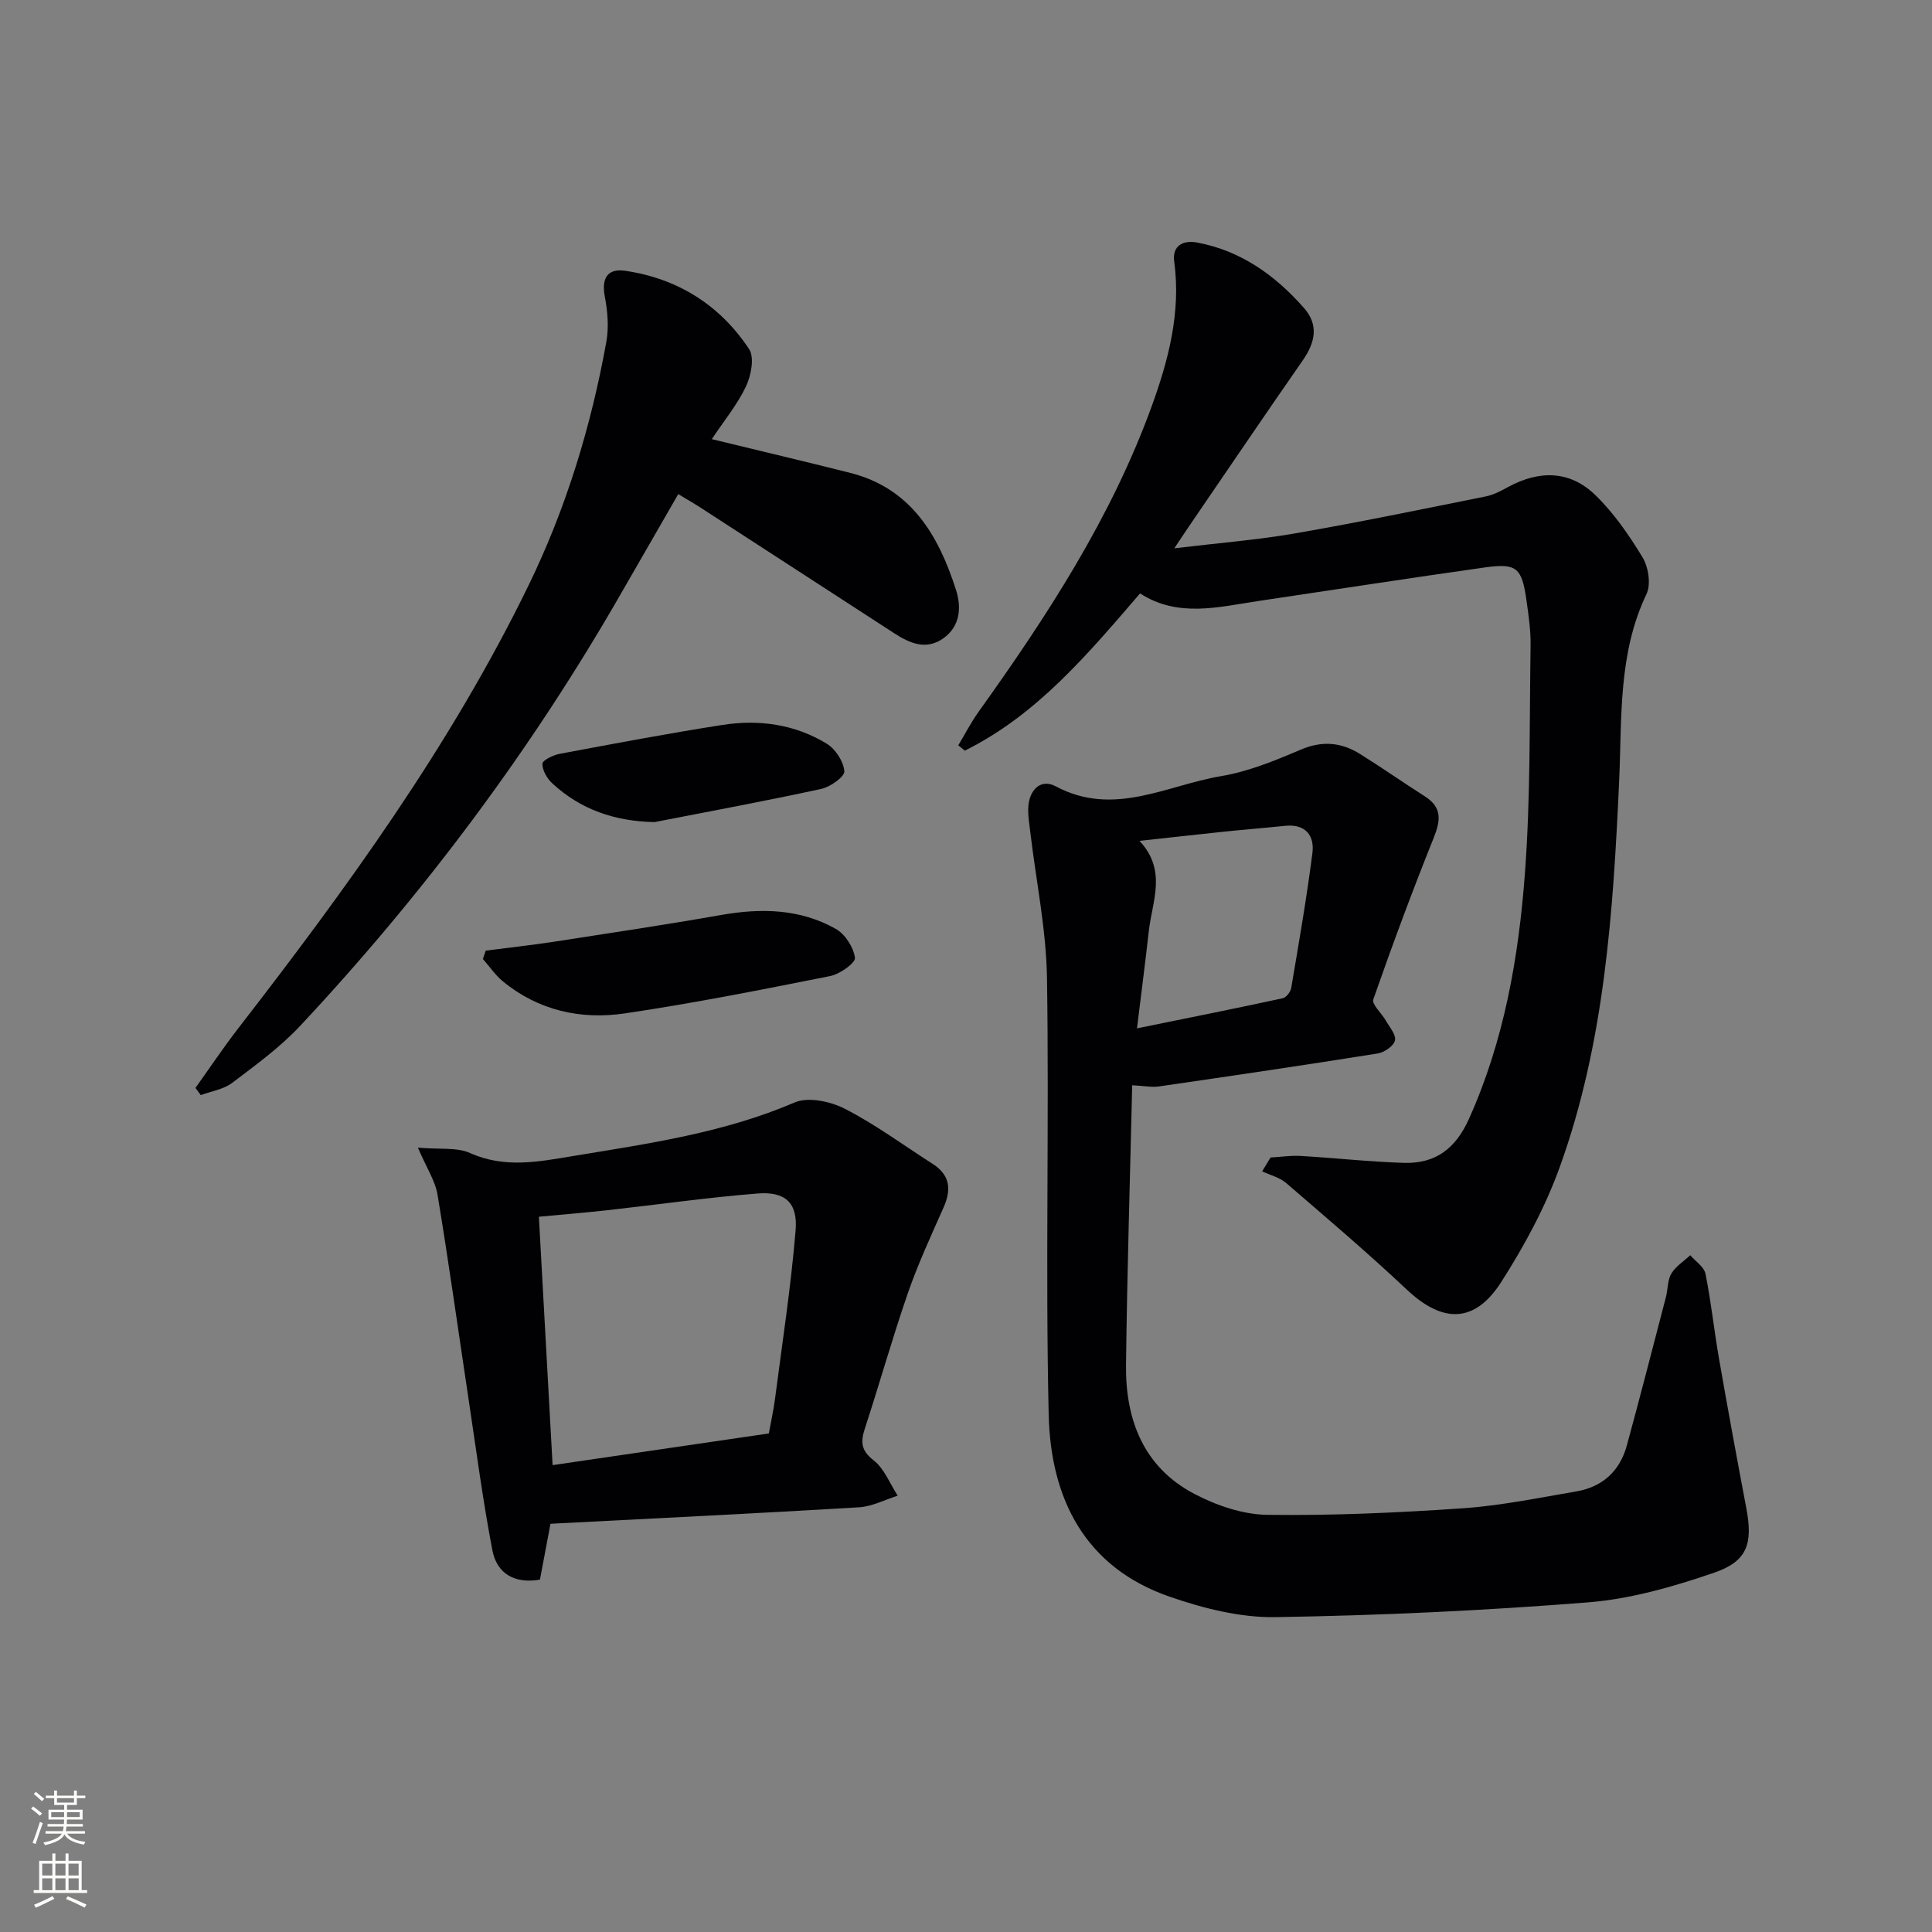
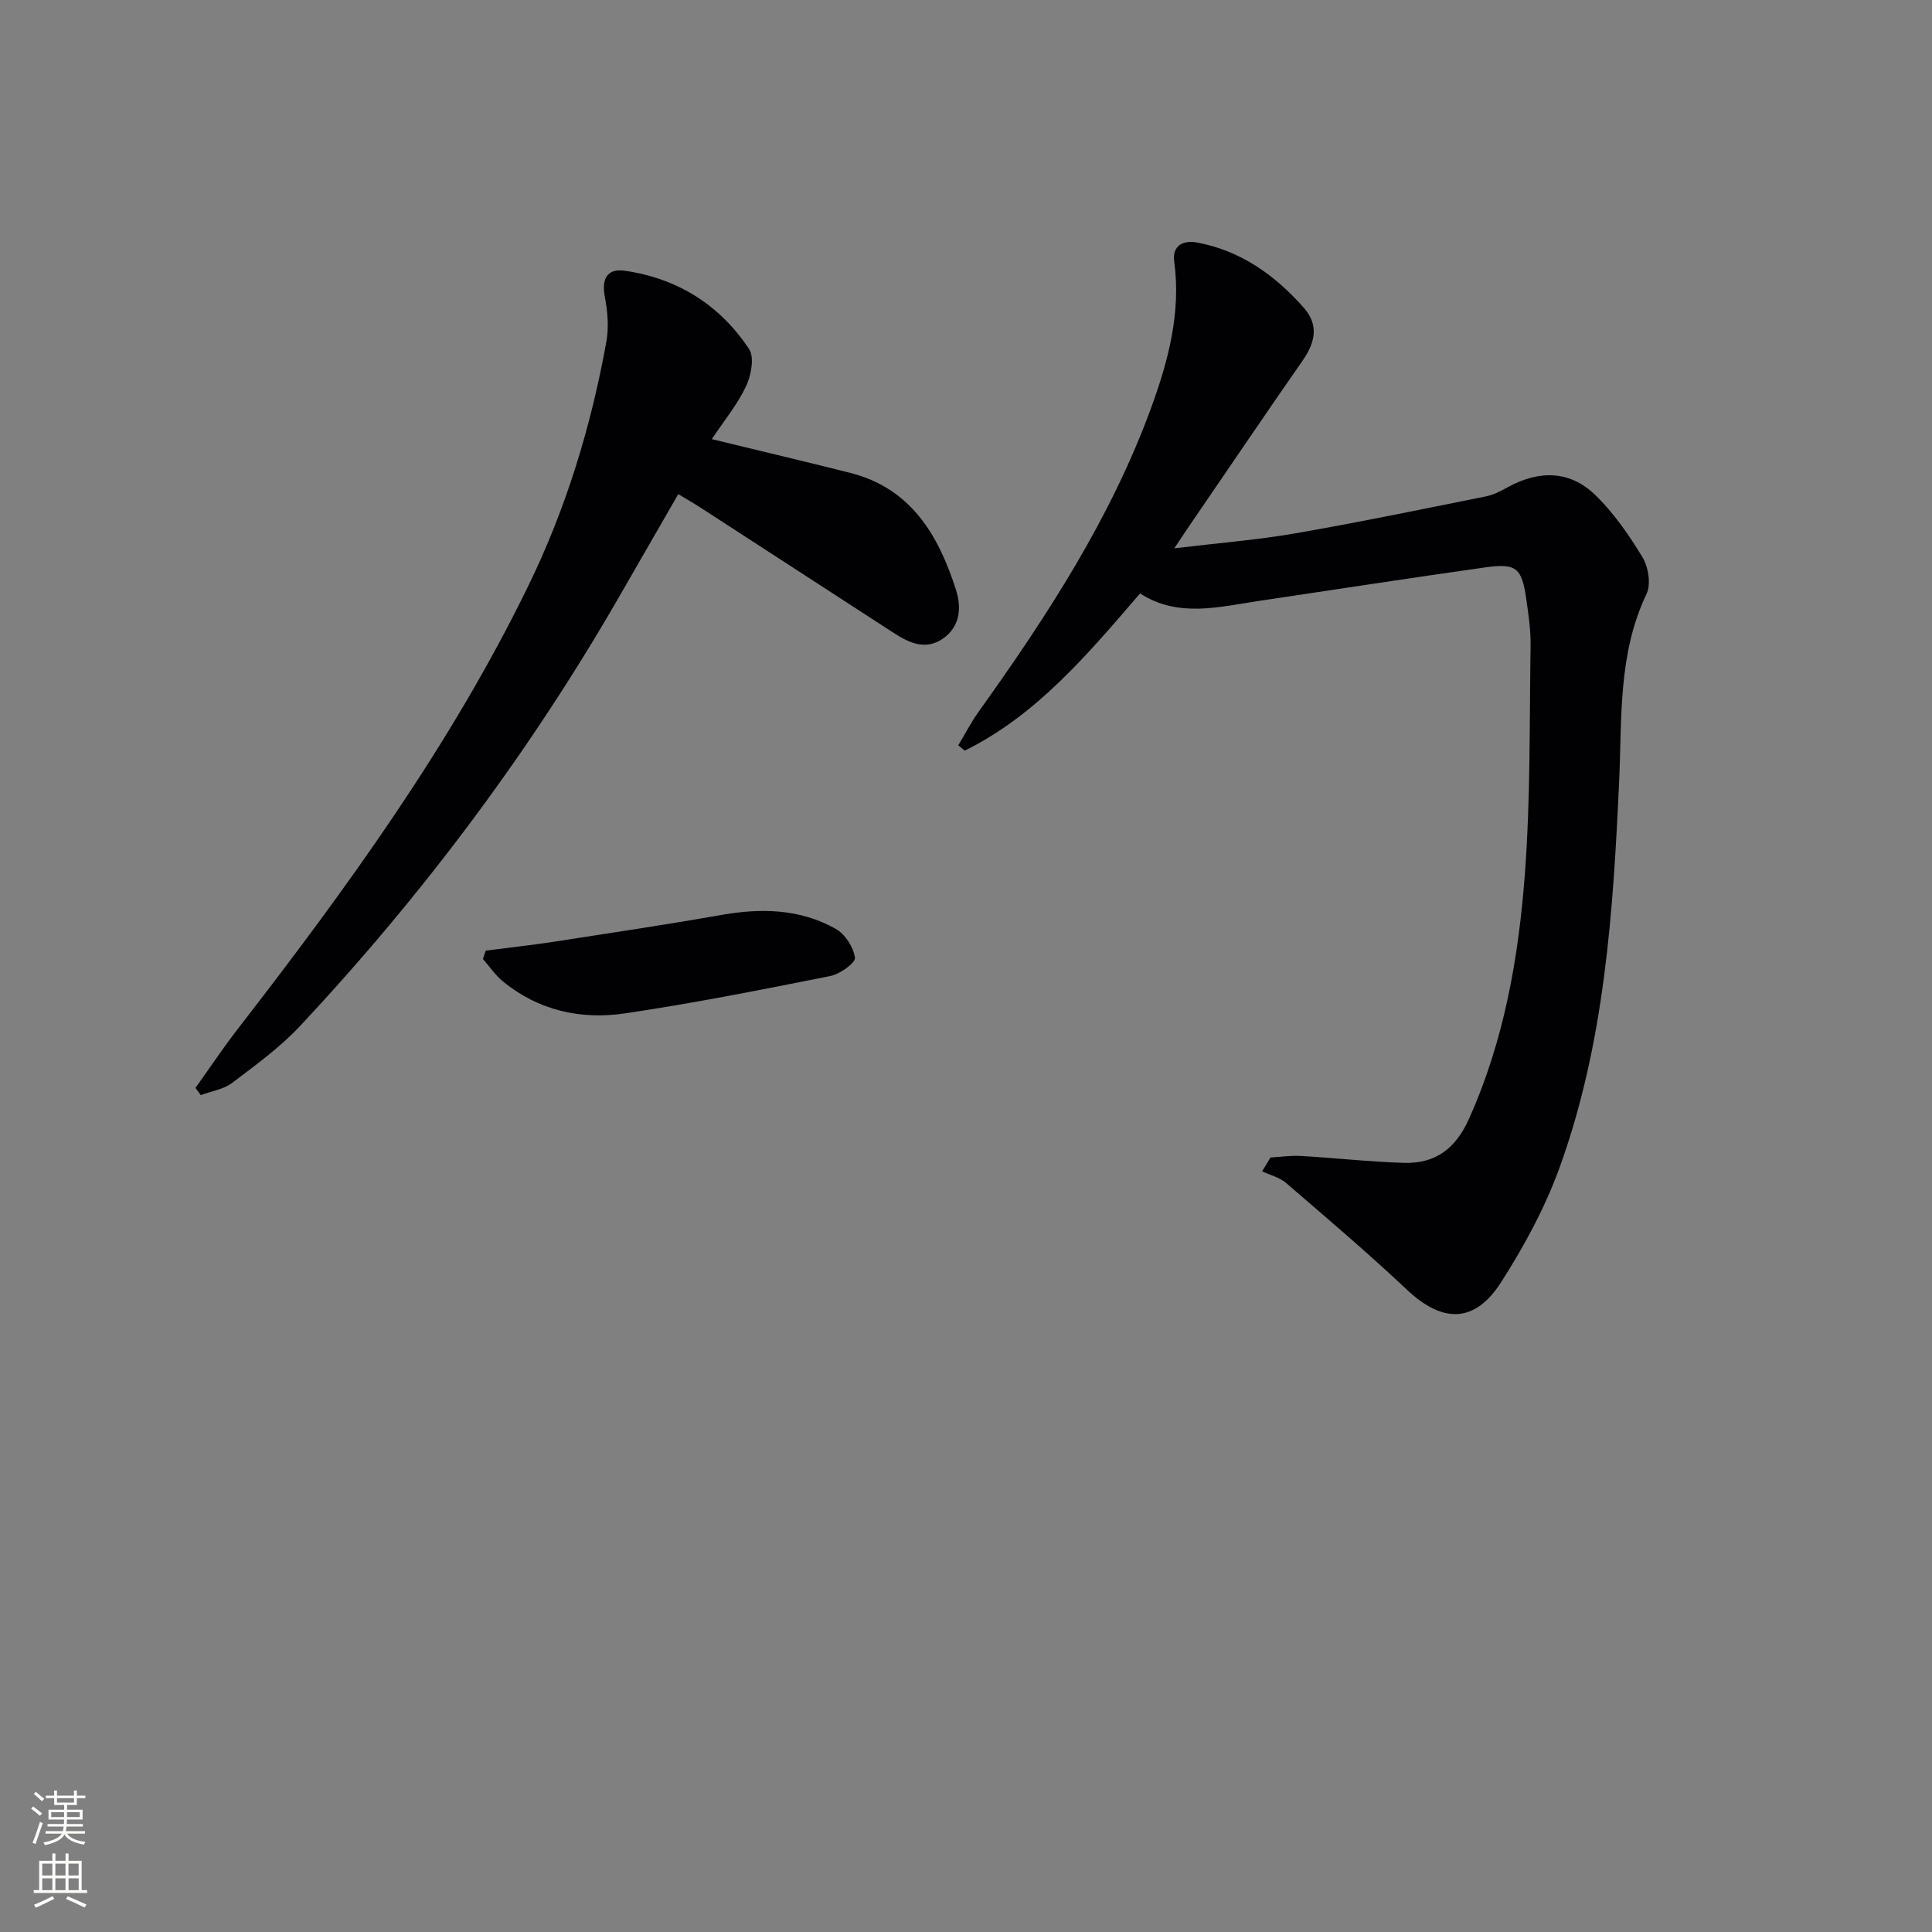
<svg xmlns="http://www.w3.org/2000/svg" enable-background="new 0 0 400 400" viewBox="0 0 400 400">
  <rect x="0" y="0" width="400" height="400" fill="#808080" stroke="none" />
  <g fill="#010103">
-     <path d="m234.41 224.69c-.46 19.65-1.05 38.76-1.28 57.87-.14 11.33 3.59 21.19 14.14 26.73 4.57 2.4 10.02 4.27 15.1 4.34 13.46.18 26.95-.43 40.39-1.35 7.91-.54 15.76-2.16 23.6-3.5 5.41-.92 9.01-4.21 10.46-9.51 2.79-10.23 5.43-20.5 8.1-30.76.42-1.61.31-3.48 1.11-4.82.91-1.51 2.58-2.56 3.92-3.81 1.09 1.27 2.86 2.41 3.15 3.84 1.18 5.84 1.79 11.8 2.82 17.67 1.79 10.29 3.69 20.57 5.63 30.83 1.39 7.35.28 11.03-6.73 13.42-8.4 2.87-17.21 5.41-26 6.11-21.54 1.71-43.16 2.72-64.76 3.06-7.28.12-14.89-1.81-21.86-4.22-17.65-6.08-24.68-20.41-25.08-37.67-.69-30.1.11-60.24-.35-90.35-.15-10.06-2.25-20.09-3.44-30.14-.2-1.65-.48-3.3-.45-4.95.06-3.76 2.47-6.41 5.7-4.68 11.98 6.41 22.94-.21 34.18-2.1 5.67-.95 11.2-3.21 16.53-5.49 4.48-1.91 8.43-1.52 12.32.91 4.52 2.82 8.88 5.89 13.37 8.74 3.6 2.28 3.31 4.96 1.87 8.56-4.44 11.06-8.59 22.24-12.52 33.49-.36 1.02 1.71 2.85 2.57 4.36.77 1.36 2.18 2.96 1.91 4.15-.25 1.13-2.2 2.47-3.57 2.69-15.09 2.41-30.2 4.63-45.32 6.83-1.41.21-2.91-.11-5.51-.25zm.99-11.78c11.09-2.26 20.65-4.17 30.17-6.23.72-.16 1.62-1.3 1.76-2.11 1.57-9.3 3.2-18.6 4.39-27.95.46-3.62-1.42-6.08-5.65-5.64-4.12.43-8.26.75-12.38 1.18-5.66.59-11.32 1.23-17.77 1.93 5.74 6.14 2.63 12.45 1.94 18.6-.7 6.22-1.5 12.41-2.46 20.22z" />
    <path d="m243.13 113.52c9.24-1.11 17.16-1.73 24.96-3.08 13.23-2.3 26.39-5.02 39.56-7.67 1.58-.32 3.11-1.13 4.55-1.92 6.47-3.53 12.77-3.45 17.99 1.55 3.88 3.73 7.06 8.34 9.87 12.97 1.23 2.03 1.79 5.61.83 7.62-5.91 12.37-5.07 25.63-5.66 38.67-1.24 27.1-2.99 54.16-12.29 79.94-3.01 8.35-7.36 16.39-12.16 23.88-5.49 8.56-12.13 8.47-19.48 1.55-8.1-7.62-16.59-14.84-25.02-22.1-1.35-1.16-3.3-1.63-4.97-2.42.58-.95 1.16-1.91 1.74-2.86 2.1-.12 4.21-.45 6.3-.32 7.13.41 14.24 1.22 21.38 1.43 6.44.18 10.63-2.93 13.39-9.08 7.28-16.19 10.28-33.35 11.59-50.74 1.18-15.71.94-31.53 1.18-47.3.05-3.13-.42-6.29-.86-9.41-.94-6.69-2.03-7.67-8.59-6.75-15.61 2.2-31.18 4.62-46.77 6.93-8.34 1.24-16.74 3.55-24.63-1.55-10.9 12.66-21.39 25.17-36.29 32.55-.45-.37-.9-.74-1.35-1.1 1.38-2.3 2.62-4.71 4.17-6.89 14.17-19.81 27.46-40.17 35.83-63.18 3.48-9.56 6.14-19.55 4.71-30.07-.46-3.36 1.88-4.5 4.78-3.95 9.05 1.7 16.14 6.79 22.09 13.55 3.14 3.57 2.28 7.2-.29 10.89-7.7 11.06-15.25 22.22-22.86 33.34-.94 1.36-1.84 2.73-3.7 5.52z" />
-     <path d="m113.97 315.48c-.68 3.62-1.41 7.51-2.18 11.57-5.27.9-8.92-1.25-9.85-6.09-1.99-10.38-3.36-20.89-4.94-31.35-2.12-14.08-4.08-28.18-6.41-42.23-.48-2.92-2.29-5.61-4.07-9.77 4.52.4 8.06-.12 10.82 1.12 7.2 3.22 14.18 1.79 21.4.6 15.54-2.57 31.09-4.77 45.79-11.08 2.82-1.21 7.44-.21 10.43 1.33 6.32 3.25 12.12 7.54 18.14 11.39 3.63 2.32 3.9 5.34 2.24 9.06-2.6 5.85-5.29 11.68-7.38 17.71-3.2 9.24-5.84 18.67-8.88 27.96-.91 2.79-.87 4.58 1.81 6.66 2.21 1.72 3.35 4.82 4.97 7.31-2.67.83-5.3 2.24-8.01 2.4-21.04 1.26-42.1 2.28-63.88 3.41zm45.21-18.7c.45-2.5.96-4.75 1.26-7.03 1.51-11.66 3.31-23.29 4.28-35 .48-5.75-2.15-8.1-7.87-7.65-10.39.83-20.73 2.31-31.09 3.46-4.68.52-9.38.9-14.19 1.35.95 17.32 1.88 34.13 2.84 51.43 15.13-2.22 29.86-4.38 44.77-6.56z" />
    <path d="m147.37 90.92c9.96 2.42 19.28 4.62 28.57 6.96 12.68 3.18 18.36 12.92 21.99 24.25 1.13 3.53.93 7.46-2.57 9.99-3.55 2.56-6.95 1.1-10.17-.98-13.4-8.68-26.78-17.38-40.18-26.06-1.38-.89-2.81-1.71-4.58-2.78-4.01 6.96-7.91 13.7-11.78 20.45-18.63 32.49-40.92 62.29-66.48 89.62-4.17 4.46-9.22 8.13-14.12 11.84-1.78 1.34-4.3 1.71-6.48 2.52-.37-.5-.73-.99-1.1-1.49 2.94-4.11 5.74-8.31 8.83-12.3 22.43-28.97 43.95-58.54 60.08-91.64 7.83-16.06 12.99-33.01 16.16-50.55.54-3.01.26-6.31-.32-9.34-.72-3.77.54-5.88 4.18-5.35 10.89 1.58 19.65 7.09 25.69 16.21 1.15 1.73.42 5.49-.65 7.75-1.8 3.78-4.56 7.12-7.07 10.9z" />
    <path d="m100.56 196.82c4.68-.61 9.38-1.12 14.04-1.83 11.59-1.79 23.2-3.53 34.75-5.56 8.25-1.45 16.29-1.28 23.68 2.88 1.94 1.09 3.68 3.8 3.98 5.98.15 1.05-3.1 3.38-5.08 3.78-14.14 2.82-28.29 5.63-42.54 7.74-9.12 1.35-17.91-.57-25.29-6.64-1.57-1.3-2.75-3.07-4.12-4.62.2-.58.39-1.15.58-1.73z" />
-     <path d="m135.49 170.21c-8.2-.18-15.26-2.57-21.16-8.04-1.08-1-2.07-2.72-2.02-4.06.03-.74 2.23-1.78 3.58-2.04 11.21-2.1 22.41-4.22 33.68-5.98 7.56-1.18 15.01-.15 21.62 3.9 1.8 1.1 3.46 3.67 3.62 5.69.09 1.12-2.89 3.24-4.76 3.65-11.48 2.5-23.03 4.63-34.56 6.88z" />
  </g>
  <path d="m6.44 374.46.42-.45c.65.47 1.27.95 1.85 1.44l-.45.49c-.65-.56-1.25-1.06-1.82-1.48m.93 7.33-.63-.26c.55-1.36 1.05-2.8 1.53-4.33.19.1.38.19.59.27-.47 1.29-.96 2.73-1.49 4.32m-.38-10.38.44-.42c.43.34 1.01.82 1.74 1.44l-.49.49c-.53-.51-1.09-1.01-1.69-1.51m2.5.35h1.72v-1.04h.59v1.04h3.52v-1.04h.59v1.04h1.75v.53h-1.75v1.42h-2.03v.97h3.22v2.03h-3.24c0 .35-.01.66-.03.93h3.32v.53h-3.37c-.03.27-.08.58-.15.94h3.96v.53h-3.71c.67.92 1.93 1.48 3.79 1.68-.13.24-.23.44-.29.59-2.13-.38-3.48-1.08-4.04-2.12-.43.97-1.77 1.72-4.03 2.23-.09-.19-.2-.37-.33-.55 2.1-.42 3.37-1.03 3.81-1.83h-3.36v-.53h3.58c.08-.29.13-.61.16-.94h-3.33v-.53h3.39c.02-.27.04-.58.04-.93h-3.23v-2.03h3.25v-.97h-2.07v-1.42h-1.73zm1.12 3.44v1h2.65c.01-.3.02-.44.01-.4v-.25-.35zm1.19-2h3.52v-.91h-3.52zm4.71 2h-2.63v.59c0 .15-.01.28-.01.4h2.64z" fill="#fbfcfa" />
  <path d="m13.56 383.74h.63v1.52h2.72v6.07h1.13v.6h-11.06v-.6h1.13v-6.07h2.73v-1.52h.63v1.52h2.1v-1.52zm-2.69 8.83.38.56c-1.24.63-2.53 1.25-3.85 1.85-.1-.21-.21-.42-.34-.63 1.37-.55 2.63-1.15 3.81-1.78m-2.13-4.27h2.1v-2.45h-2.1zm0 3.04h2.1v-2.46h-2.1zm2.72-3.04h2.1v-2.45h-2.1zm0 3.04h2.1v-2.46h-2.1zm6.07 3.6c-1.41-.71-2.7-1.3-3.86-1.78l.35-.56c1.45.62 2.75 1.19 3.88 1.72zm-1.25-9.09h-2.1v2.45h2.1zm-2.09 5.49h2.1v-2.46h-2.1z" fill="#fbfcfa" />
</svg>